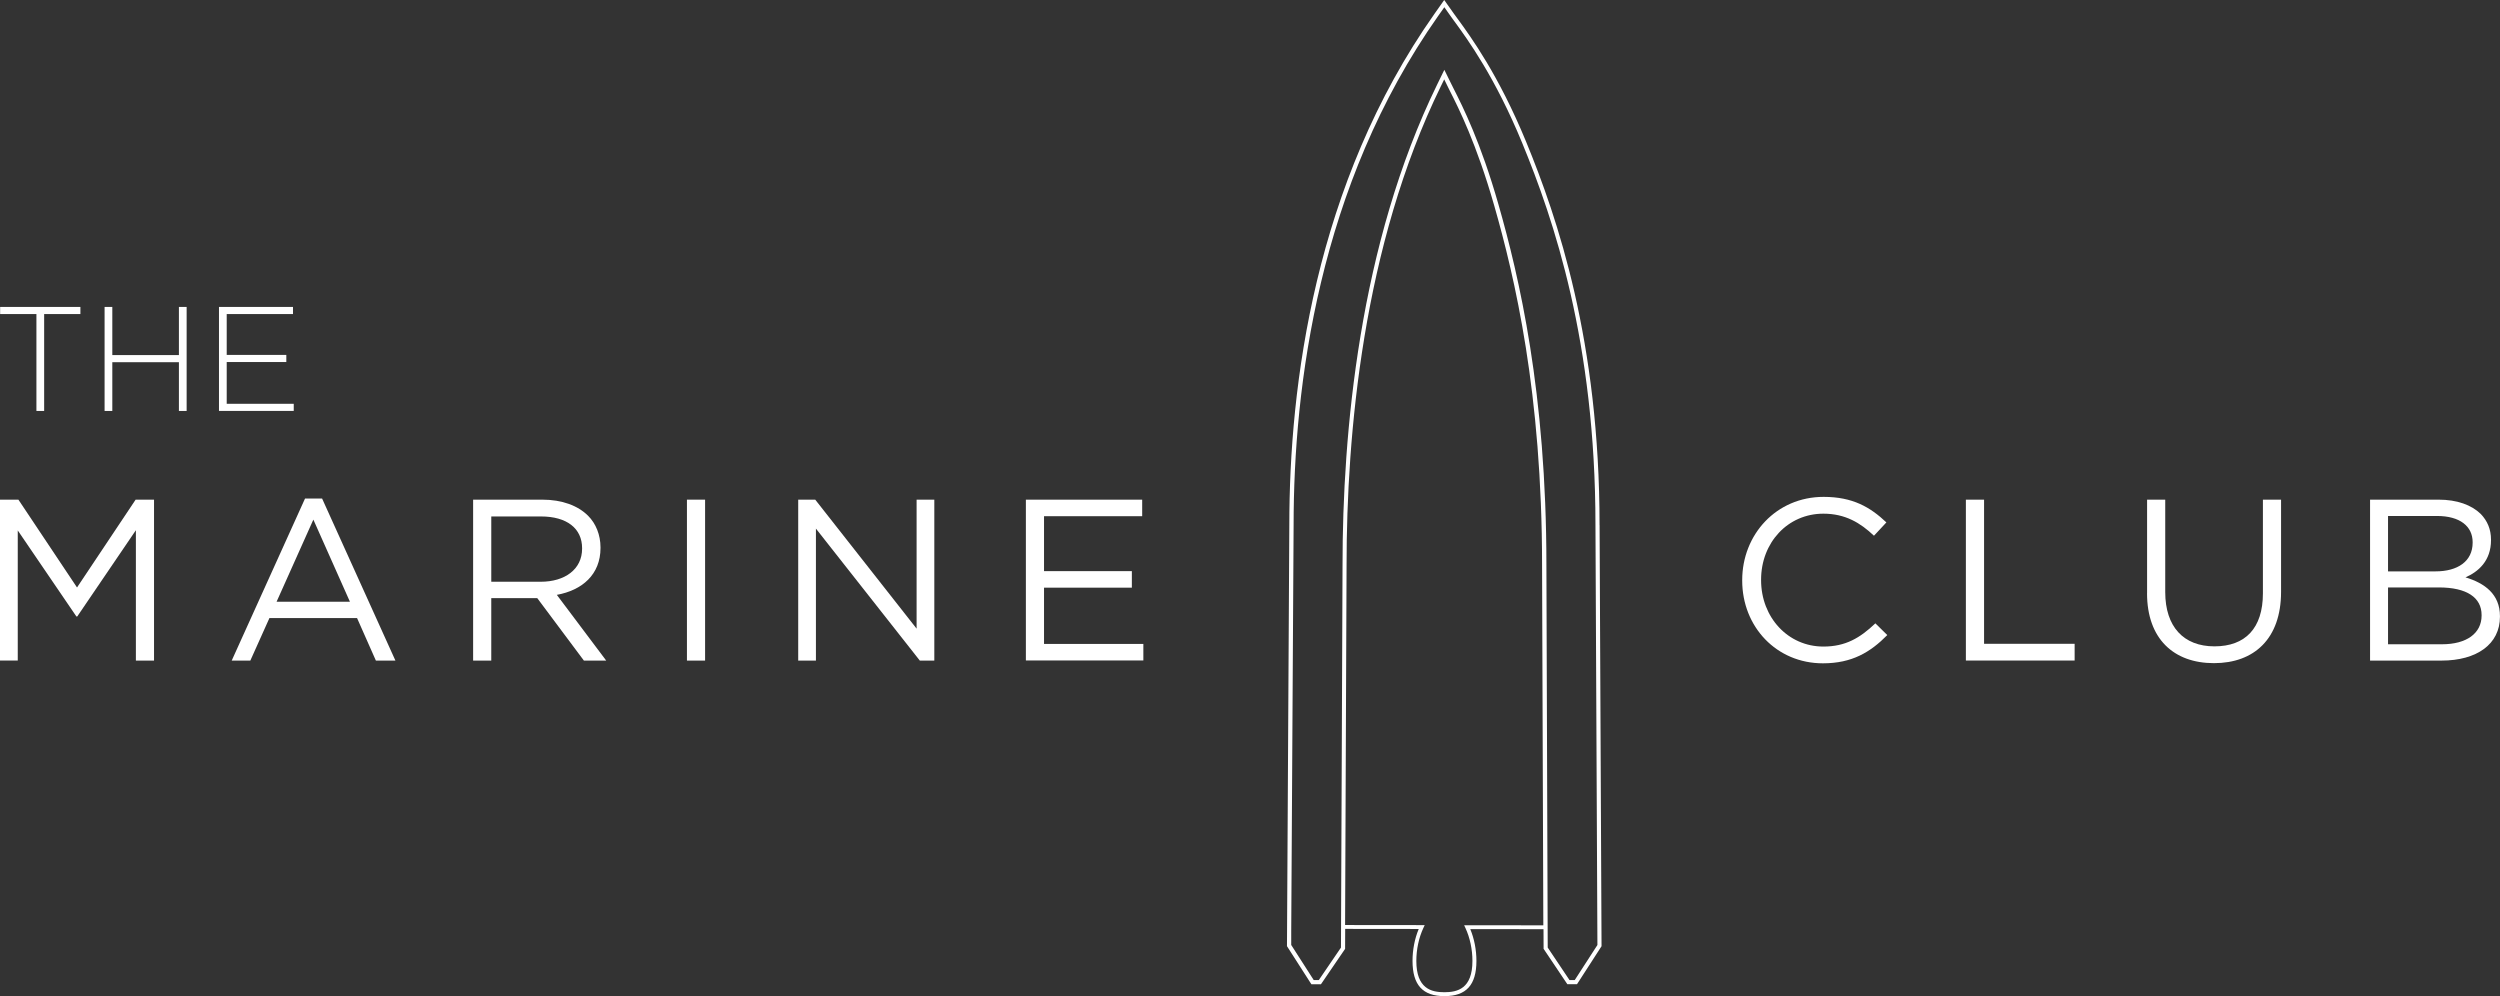
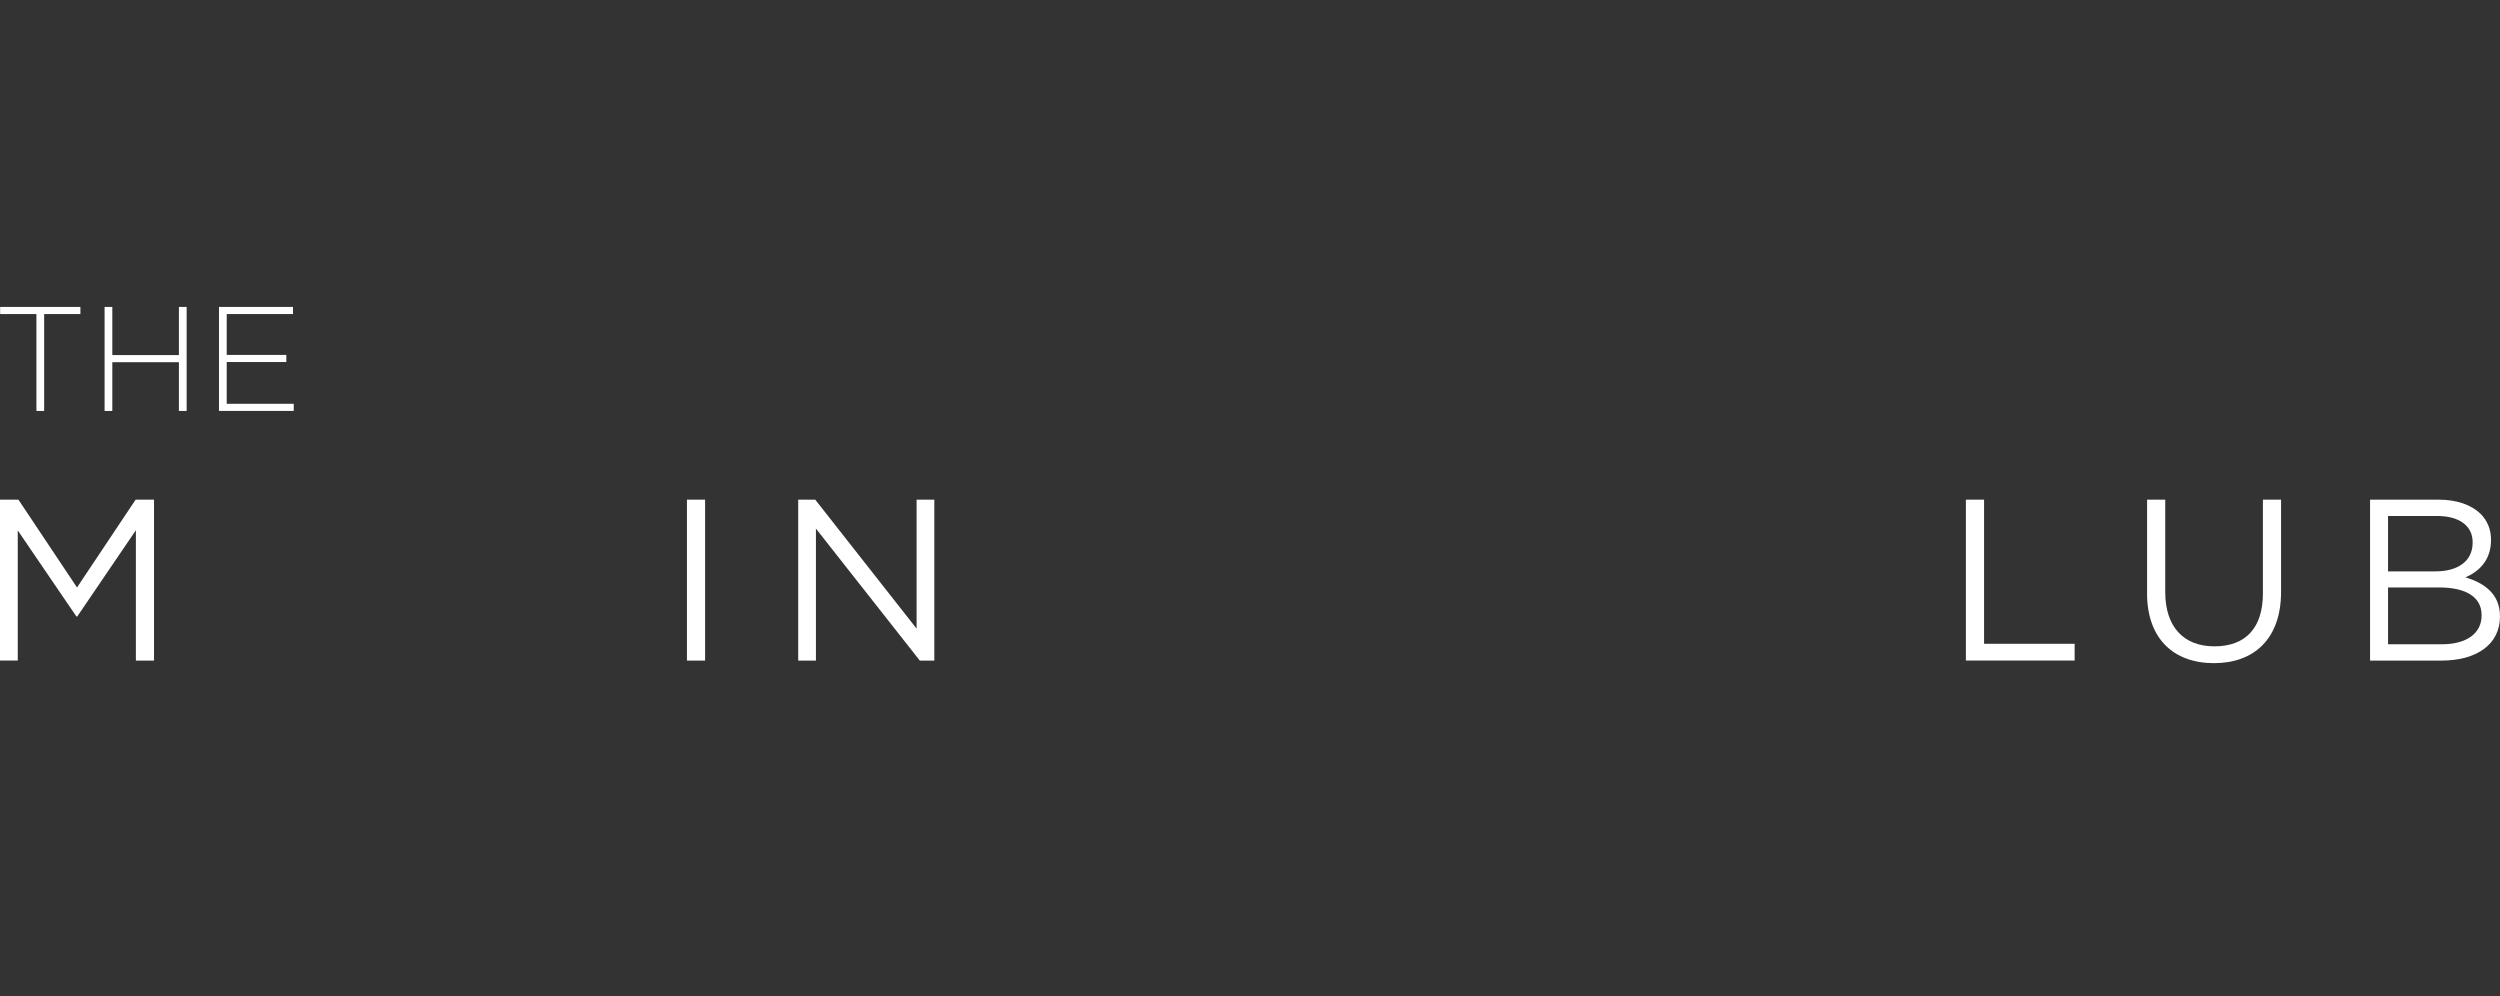
<svg xmlns="http://www.w3.org/2000/svg" id="Layer_2" viewBox="0 0 575.85 229.46">
  <rect x="0" y="0" width="575.85" height="229.46" fill="#333333" stroke="none" />
  <defs>
    <style>.cls-1{fill:#fff;}</style>
  </defs>
  <g id="Layer_1-2">
    <path class="cls-1" d="M0,115.09h4.24l13.5,20.23,13.5-20.23h4.24v37.07h-4.18v-30.03l-13.5,19.86h-.21l-13.5-19.81v29.97H0v-37.07Z" />
-     <path class="cls-1" d="M70.27,114.83h3.92l16.89,37.33h-4.5l-4.34-9.8h-20.18l-4.4,9.8h-4.29l16.89-37.33ZM80.6,138.6l-8.42-18.91-8.47,18.91h16.89Z" />
-     <path class="cls-1" d="M108.98,115.09h15.94c4.55,0,8.21,1.38,10.54,3.71,1.8,1.8,2.86,4.4,2.86,7.31v.11c0,6.14-4.24,9.74-10.06,10.8l11.38,15.15h-5.14l-10.75-14.4h-10.59v14.4h-4.18v-37.07ZM124.55,134c5.56,0,9.53-2.86,9.53-7.62v-.11c0-4.55-3.5-7.31-9.48-7.31h-11.44v15.04h11.38Z" />
    <path class="cls-1" d="M158.23,115.09h4.18v37.07h-4.18v-37.07Z" />
    <path class="cls-1" d="M183.86,115.09h3.92l23.35,29.71v-29.71h4.08v37.07h-3.34l-23.93-30.4v30.4h-4.08v-37.07Z" />
-     <path class="cls-1" d="M236.29,115.09h26.8v3.81h-22.61v12.65h20.23v3.81h-20.23v12.97h22.88v3.81h-27.06v-37.07Z" />
-     <path class="cls-1" d="M401.3,133.73v-.11c0-10.48,7.84-19.17,18.75-19.17,6.73,0,10.75,2.38,14.46,5.88l-2.86,3.07c-3.13-2.97-6.62-5.08-11.65-5.08-8.21,0-14.35,6.67-14.35,15.2v.11c0,8.58,6.2,15.3,14.35,15.3,5.08,0,8.42-1.96,11.97-5.35l2.75,2.7c-3.86,3.92-8.1,6.51-14.83,6.51-10.7,0-18.59-8.42-18.59-19.06Z" />
    <path class="cls-1" d="M452.83,115.09h4.18v33.2h20.86v3.86h-25.05v-37.07Z" />
    <path class="cls-1" d="M494.56,136.64v-21.55h4.18v21.29c0,8,4.24,12.5,11.33,12.5s11.17-4.13,11.17-12.23v-21.55h4.18v21.23c0,10.8-6.2,16.42-15.46,16.42s-15.41-5.61-15.41-16.1Z" />
    <path class="cls-1" d="M545.93,115.09h15.78c4.24,0,7.57,1.22,9.69,3.28,1.54,1.59,2.38,3.55,2.38,5.93v.11c0,4.82-2.97,7.31-5.88,8.58,4.4,1.32,7.94,3.86,7.94,8.95v.11c0,6.35-5.35,10.11-13.45,10.11h-16.47v-37.07ZM569.55,124.89c0-3.65-2.91-6.04-8.21-6.04h-11.28v12.76h10.96c5.03,0,8.53-2.28,8.53-6.62v-.11ZM561.76,135.32h-11.7v13.08h12.44c5.61,0,9.11-2.49,9.11-6.62v-.11c0-4.03-3.39-6.36-9.85-6.36Z" />
    <path class="cls-1" d="M8.38,72.34H.03v-1.64h18.49v1.64h-8.35v22.32h-1.78v-22.32Z" />
    <path class="cls-1" d="M24.09,70.7h1.78v11.09h15.34v-11.09h1.78v23.96h-1.78v-11.23h-15.34v11.23h-1.78v-23.96Z" />
    <path class="cls-1" d="M50.44,70.7h17.05v1.64h-15.27v9.41h13.73v1.64h-13.73v9.62h15.44v1.64h-17.22v-23.96Z" />
-     <path class="cls-1" d="M368.44,120.95c0-42.34-9.67-70.71-16.94-88.36-6.31-15.31-12.66-24.02-15.71-28.21l-.1-.13c-.3-.42-.57-.78-.8-1.1l-2.23-3.15-2.22,3.15c-27.66,39.28-33.46,85.74-33.46,117.79l-.54,97,5.62,8.77h2.21l5.56-8.15.02-4.6,16.94.02c-.93,2.23-1.43,4.81-1.43,7.35,0,5.54,2.34,8.12,7.36,8.12s7.36-2.58,7.36-8.12c0-2.53-.5-5.1-1.42-7.32l16.87.02.02,4.37v.15l5.47,8.15h2.23l5.65-8.75-.45-97.01ZM337.25,213.12l.3.64c1.04,2.24,1.61,4.93,1.61,7.58,0,6.4-3.45,7.21-6.46,7.21s-6.46-.82-6.46-7.21c0-2.66.58-5.37,1.63-7.61l.3-.64-18.34-.02.34-82.9c0-30.04,3.77-73.57,21.73-110.33l.76-1.56.76,1.56c.15.3.33.65.52,1.05l.06.12c1.98,3.91,6.09,12.05,10.18,26.35,4.73,16.54,11.02,43.13,11.02,82.81l.29,82.97-18.27-.02ZM362.71,225.75h-1.19l-5.02-7.49-.3-88.1c0-39.8-6.31-66.48-11.05-83.08-4.11-14.39-8.26-22.59-10.25-26.52l-.06-.12c-.2-.39-.37-.74-.52-1.04l-1.63-3.32-1.62,3.32c-18.04,36.92-21.83,80.61-21.83,110.75l-.36,88.11-5.1,7.48h-1.18l-5.18-8.08v-3h0l.55-93.72c0-31.92,5.77-78.17,33.28-117.24l1.44-2.04,1.44,2.04c.23.32.5.69.8,1.11l.1.13c3.03,4.16,9.34,12.8,15.6,28.01,7.24,17.58,16.87,45.83,16.87,88l.45,96.72-5.22,8.07Z" />
  </g>
</svg>